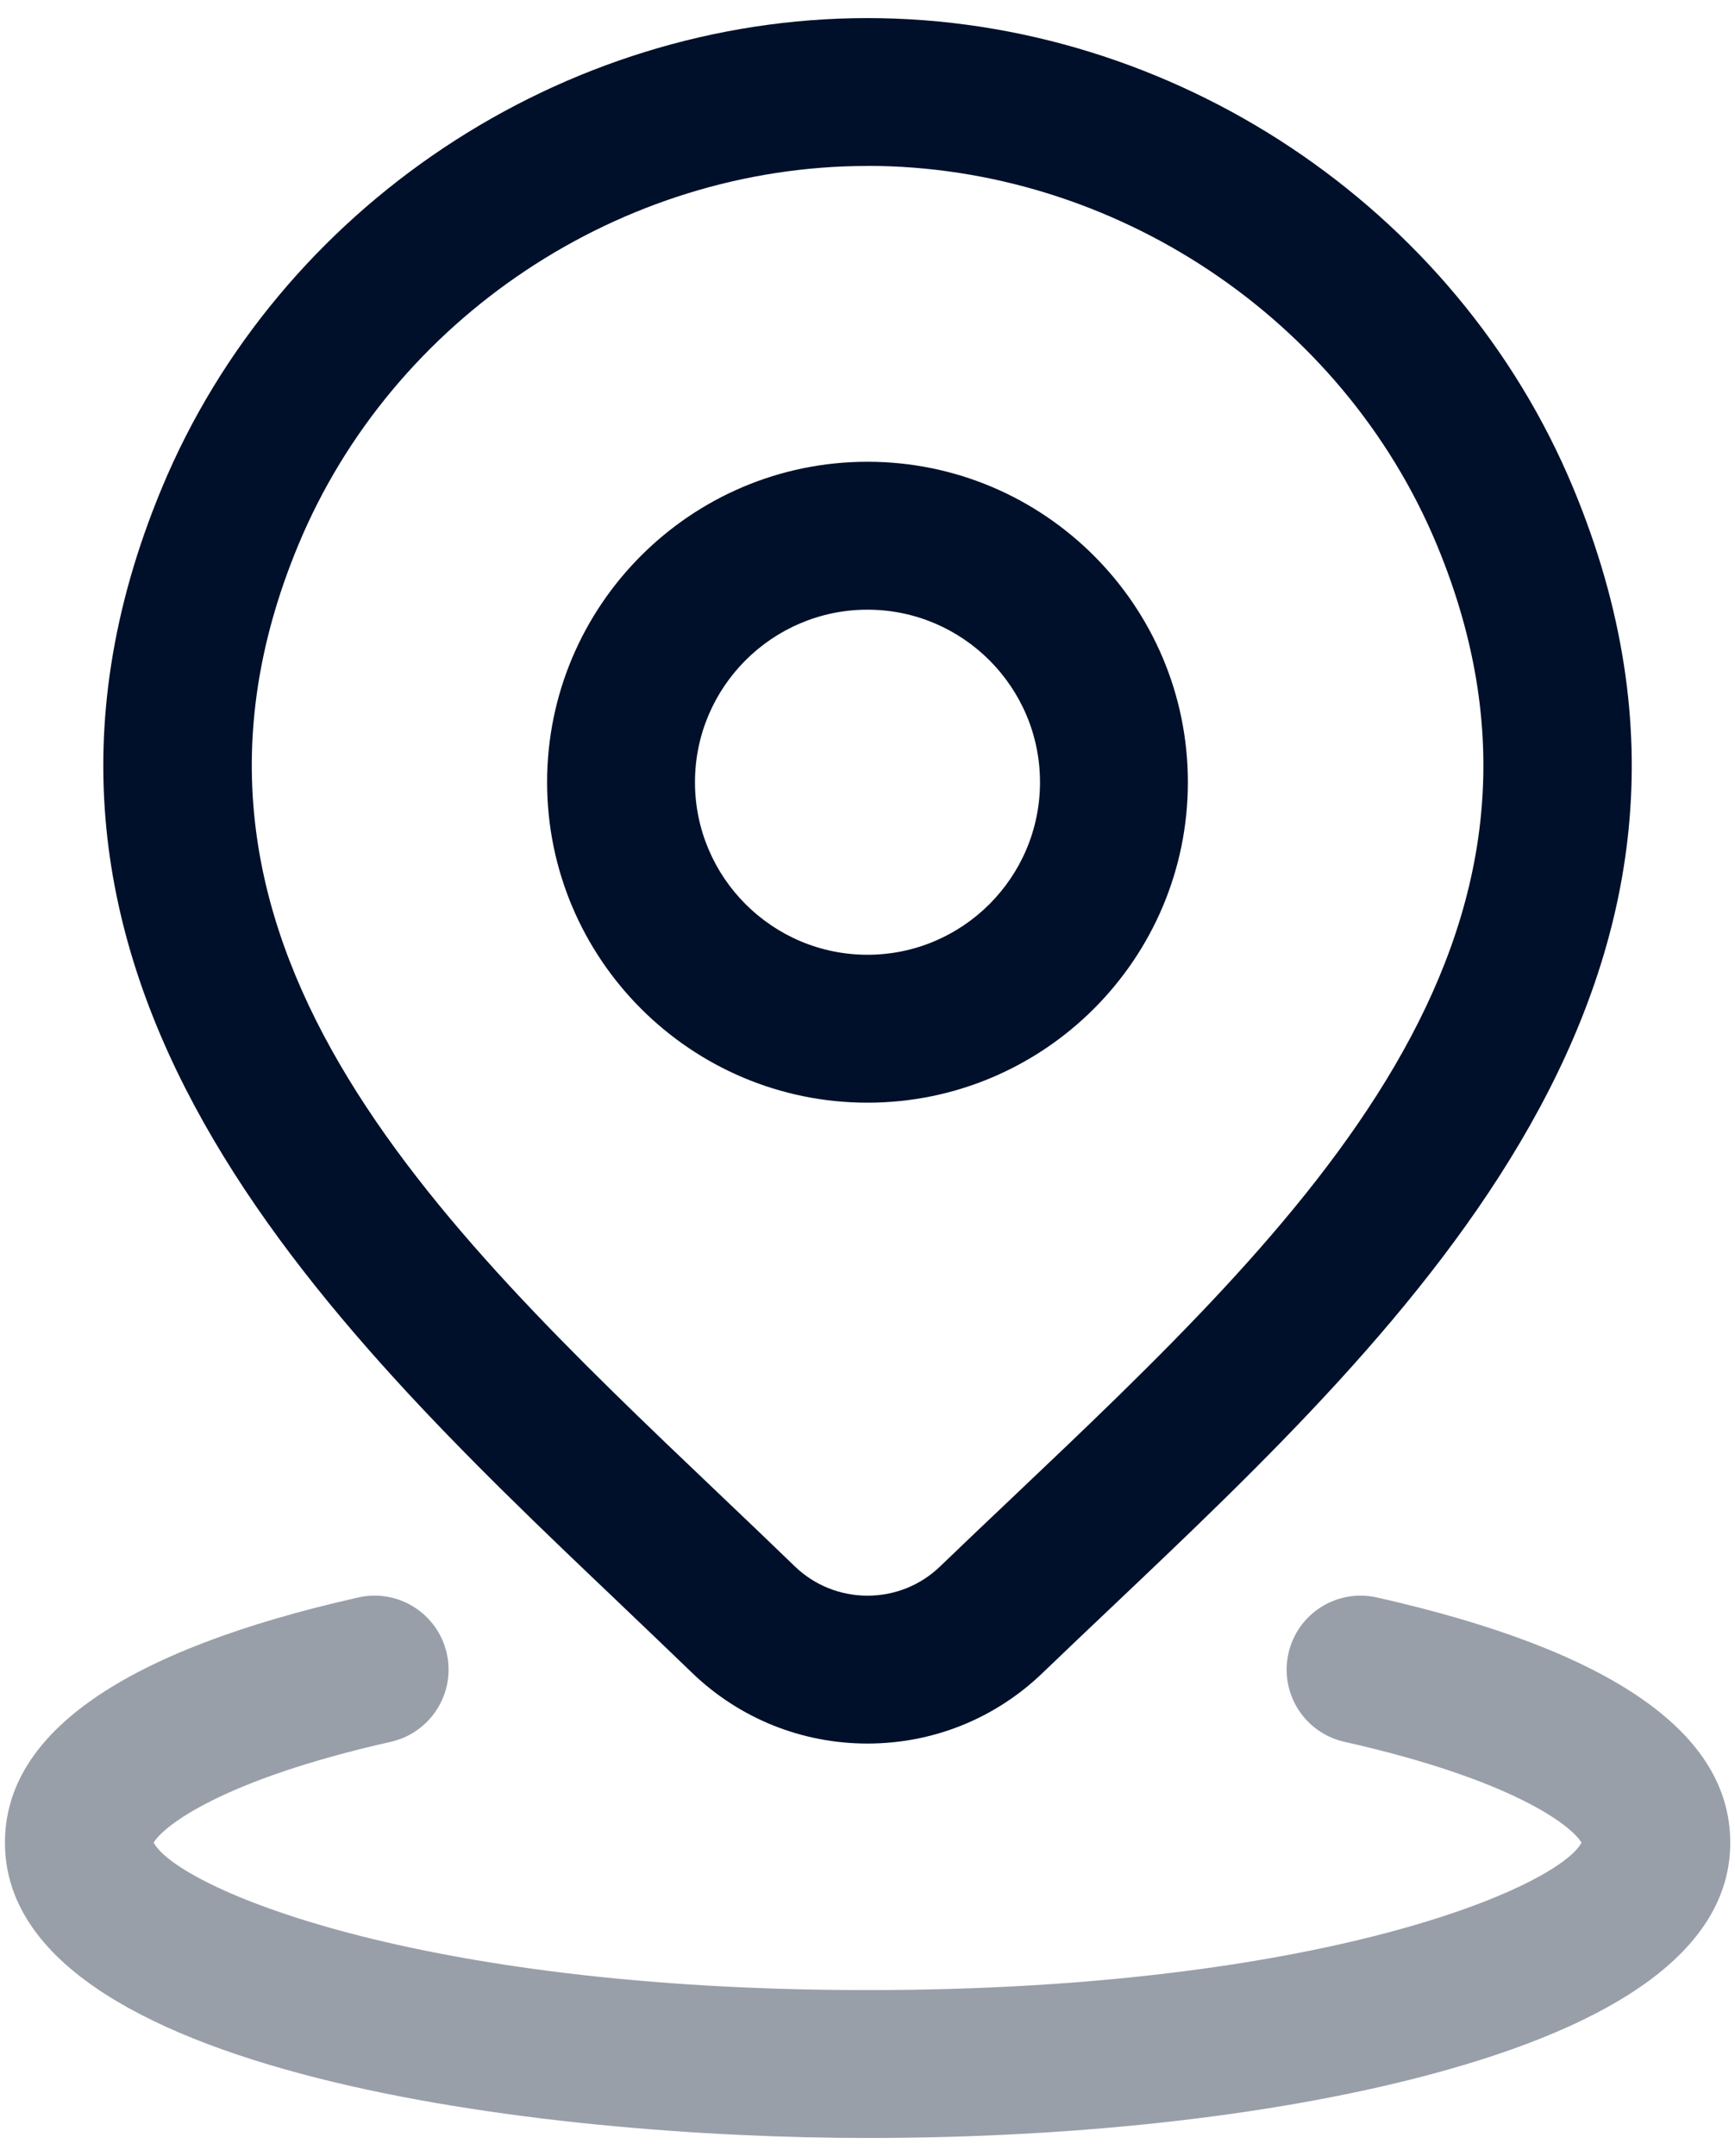
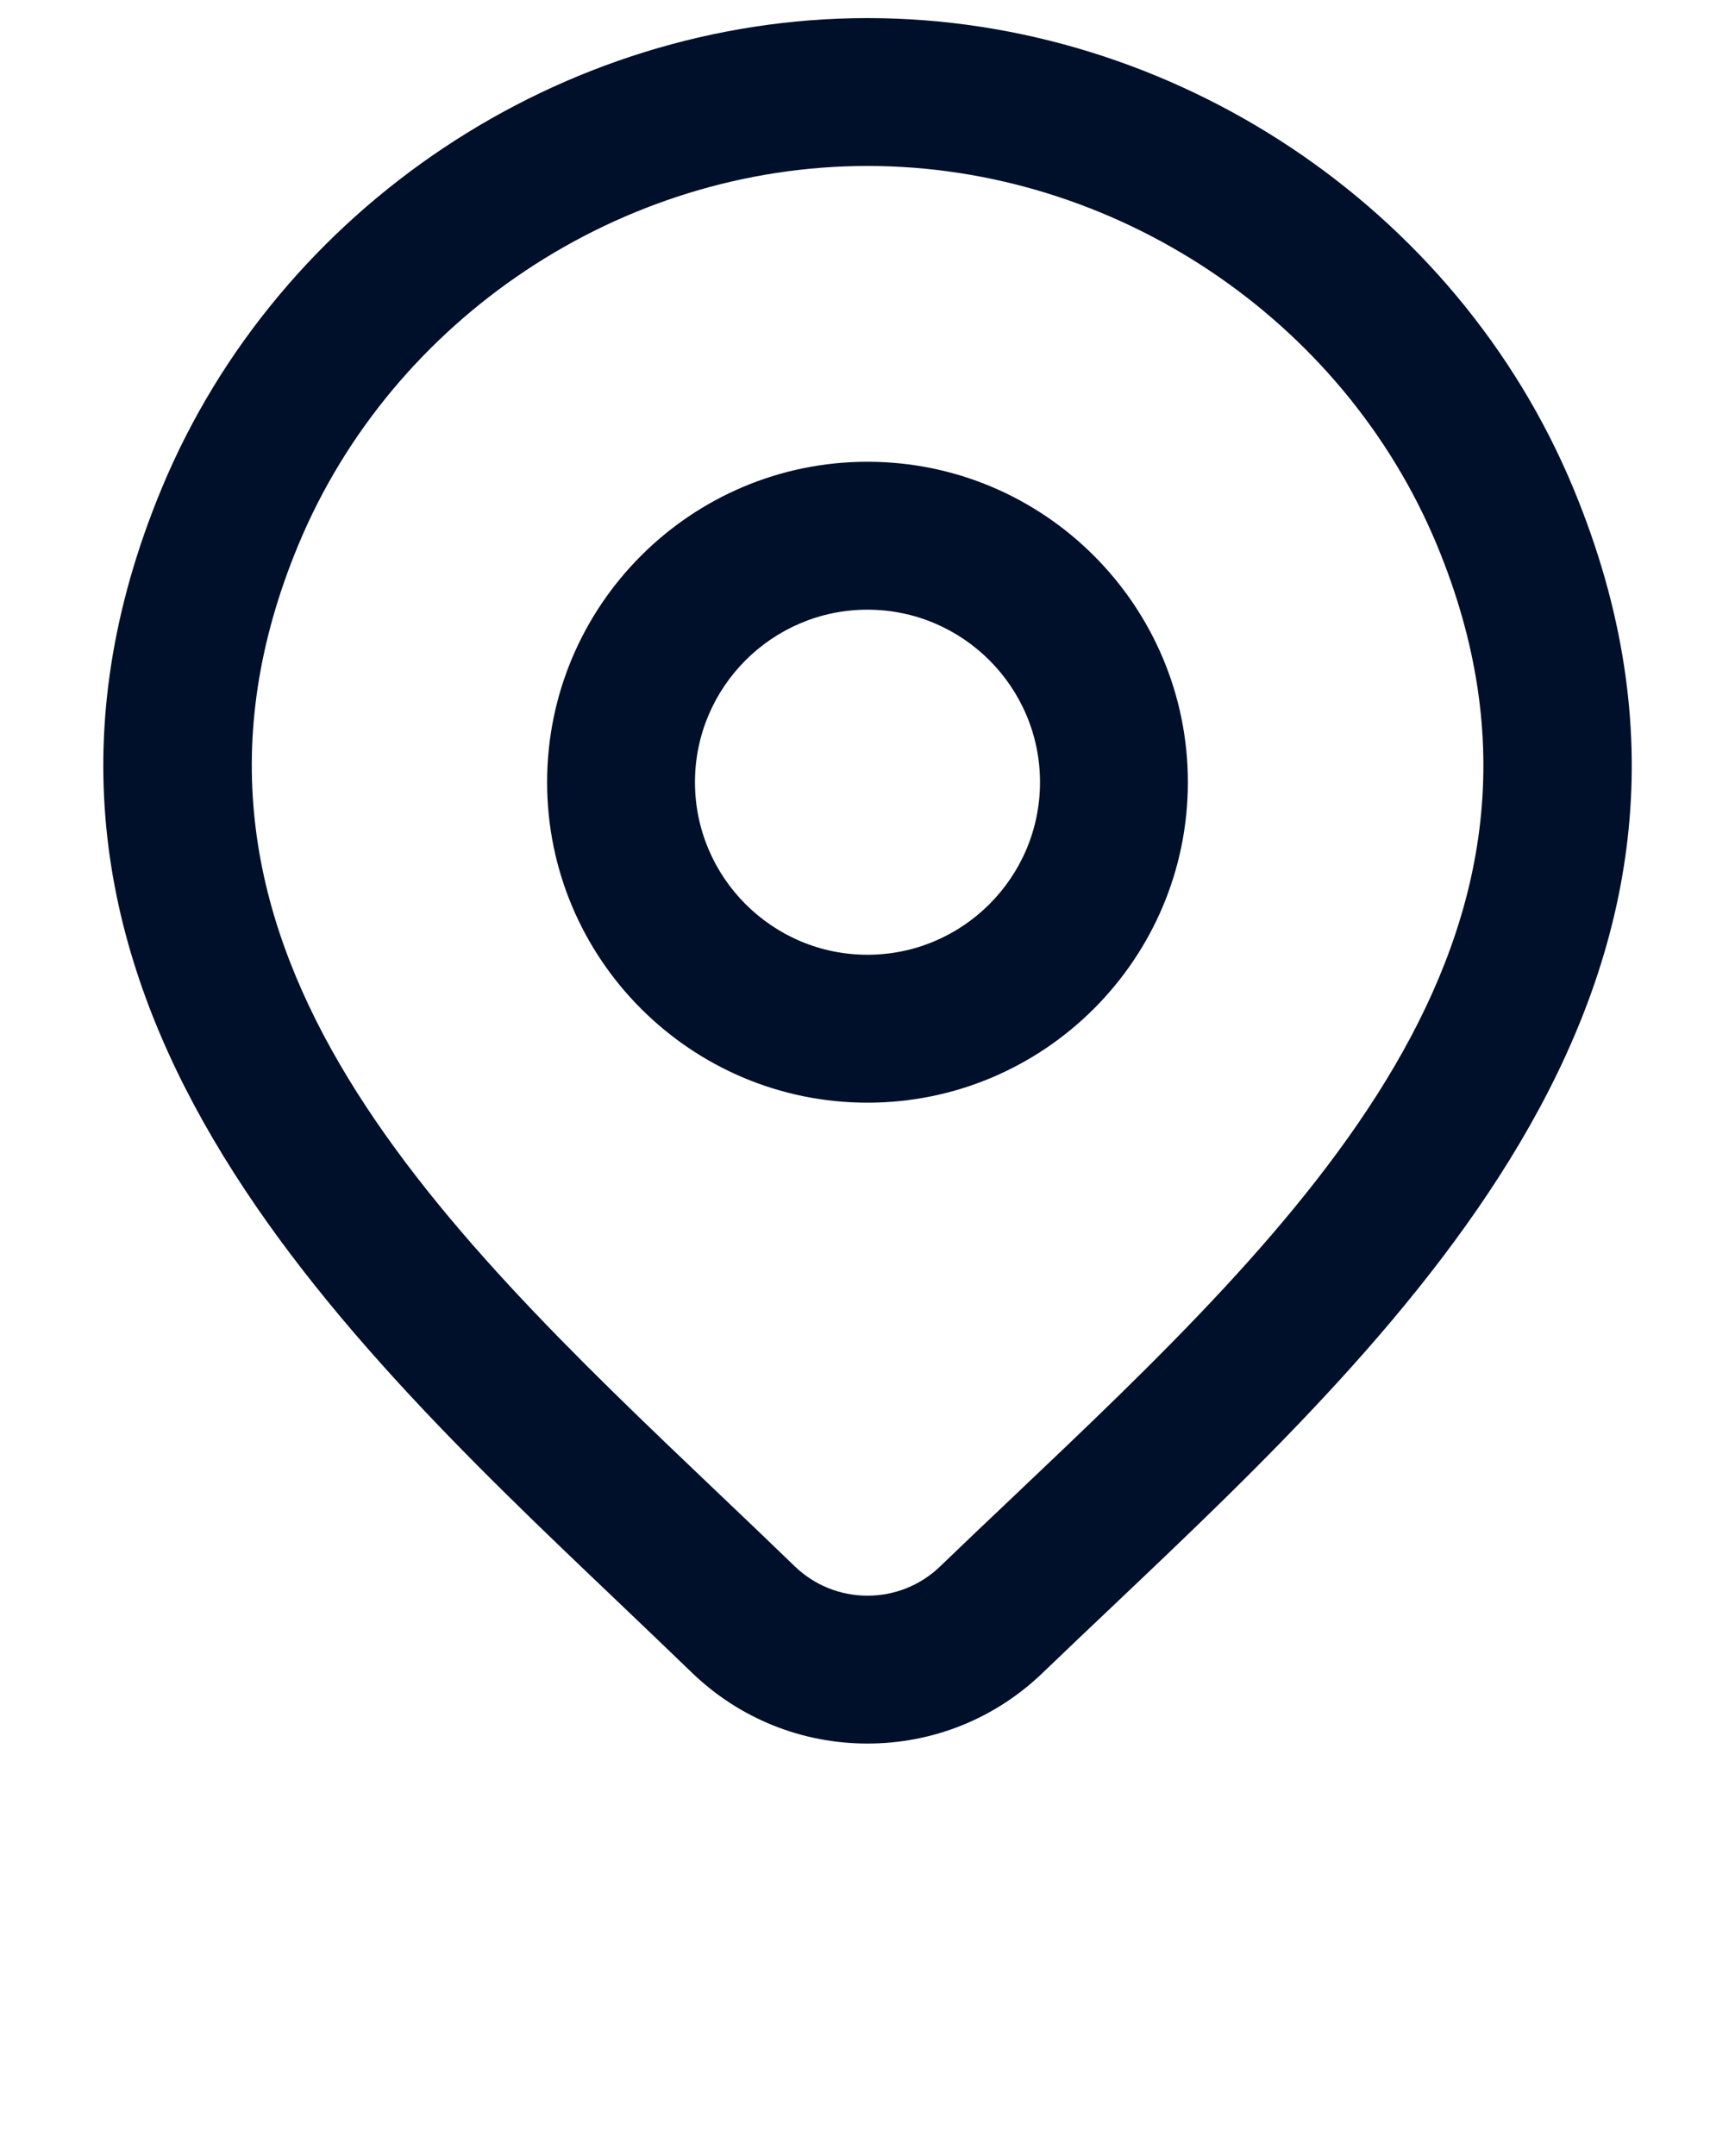
<svg xmlns="http://www.w3.org/2000/svg" width="66" height="82" viewBox="0 0 66 82" fill="none">
-   <path opacity="0.4" d="M33 81.313C20.812 81.313 0.188 78.946 0.188 70.078C0.188 65.904 4.71 62.765 13.631 60.755C15.146 60.414 16.65 61.366 16.995 62.881C17.336 64.396 16.384 65.9 14.869 66.245C8.419 67.7 6.217 69.451 5.846 70.081C6.746 71.765 15.697 75.688 33.004 75.688C50.31 75.688 59.258 71.765 60.161 70.081C59.79 69.451 57.589 67.696 51.139 66.245C49.624 65.904 48.671 64.4 49.013 62.881C49.354 61.366 50.858 60.414 52.376 60.755C61.297 62.765 65.82 65.9 65.82 70.078C65.82 73.805 62.171 76.723 54.983 78.74C49.076 80.398 41.273 81.313 33.008 81.313H33Z" fill="#00102A" />
  <path fill-rule="evenodd" clip-rule="evenodd" d="M20.812 29.75C20.812 36.47 26.279 41.938 32.999 41.938C39.719 41.938 45.187 36.47 45.187 29.75C45.187 23.03 39.719 17.562 32.999 17.562C26.279 17.562 20.812 23.03 20.812 29.75ZM26.437 29.75C26.437 26.131 29.381 23.188 32.999 23.188C36.618 23.188 39.562 26.131 39.562 29.75C39.562 33.369 36.618 36.312 32.999 36.312C29.381 36.312 26.437 33.369 26.437 29.75Z" fill="#00102A" />
-   <path fill-rule="evenodd" clip-rule="evenodd" d="M26.336 63.631C28.136 65.36 30.502 66.312 32.999 66.312C35.497 66.312 37.859 65.36 39.659 63.627C40.537 62.784 41.437 61.929 42.348 61.066C53.587 50.409 67.574 37.145 59.846 18.56C55.402 7.869 44.609 0.688 32.999 0.688C21.389 0.688 10.601 7.869 6.157 18.56C-1.546 37.074 12.326 50.278 23.471 60.886L23.578 60.989C24.509 61.877 25.429 62.754 26.336 63.631ZM11.351 20.72C14.932 12.102 23.632 6.312 32.999 6.312V6.309C42.367 6.309 51.071 12.099 54.656 20.716C60.896 35.724 49.503 46.531 38.482 56.983C37.559 57.856 36.652 58.719 35.763 59.574C35.017 60.294 34.034 60.688 32.999 60.688C31.964 60.688 30.982 60.29 30.243 59.581C29.298 58.666 28.331 57.744 27.348 56.81C16.429 46.415 5.133 35.663 11.351 20.72Z" fill="#00102A" />
+   <path fill-rule="evenodd" clip-rule="evenodd" d="M26.336 63.631C28.136 65.36 30.502 66.312 32.999 66.312C35.497 66.312 37.859 65.36 39.659 63.627C40.537 62.784 41.437 61.929 42.348 61.066C53.587 50.409 67.574 37.145 59.846 18.56C55.402 7.869 44.609 0.688 32.999 0.688C21.389 0.688 10.601 7.869 6.157 18.56C-1.546 37.074 12.326 50.278 23.471 60.886L23.578 60.989C24.509 61.877 25.429 62.754 26.336 63.631ZM11.351 20.72C14.932 12.102 23.632 6.312 32.999 6.312C42.367 6.309 51.071 12.099 54.656 20.716C60.896 35.724 49.503 46.531 38.482 56.983C37.559 57.856 36.652 58.719 35.763 59.574C35.017 60.294 34.034 60.688 32.999 60.688C31.964 60.688 30.982 60.29 30.243 59.581C29.298 58.666 28.331 57.744 27.348 56.81C16.429 46.415 5.133 35.663 11.351 20.72Z" fill="#00102A" />
</svg>